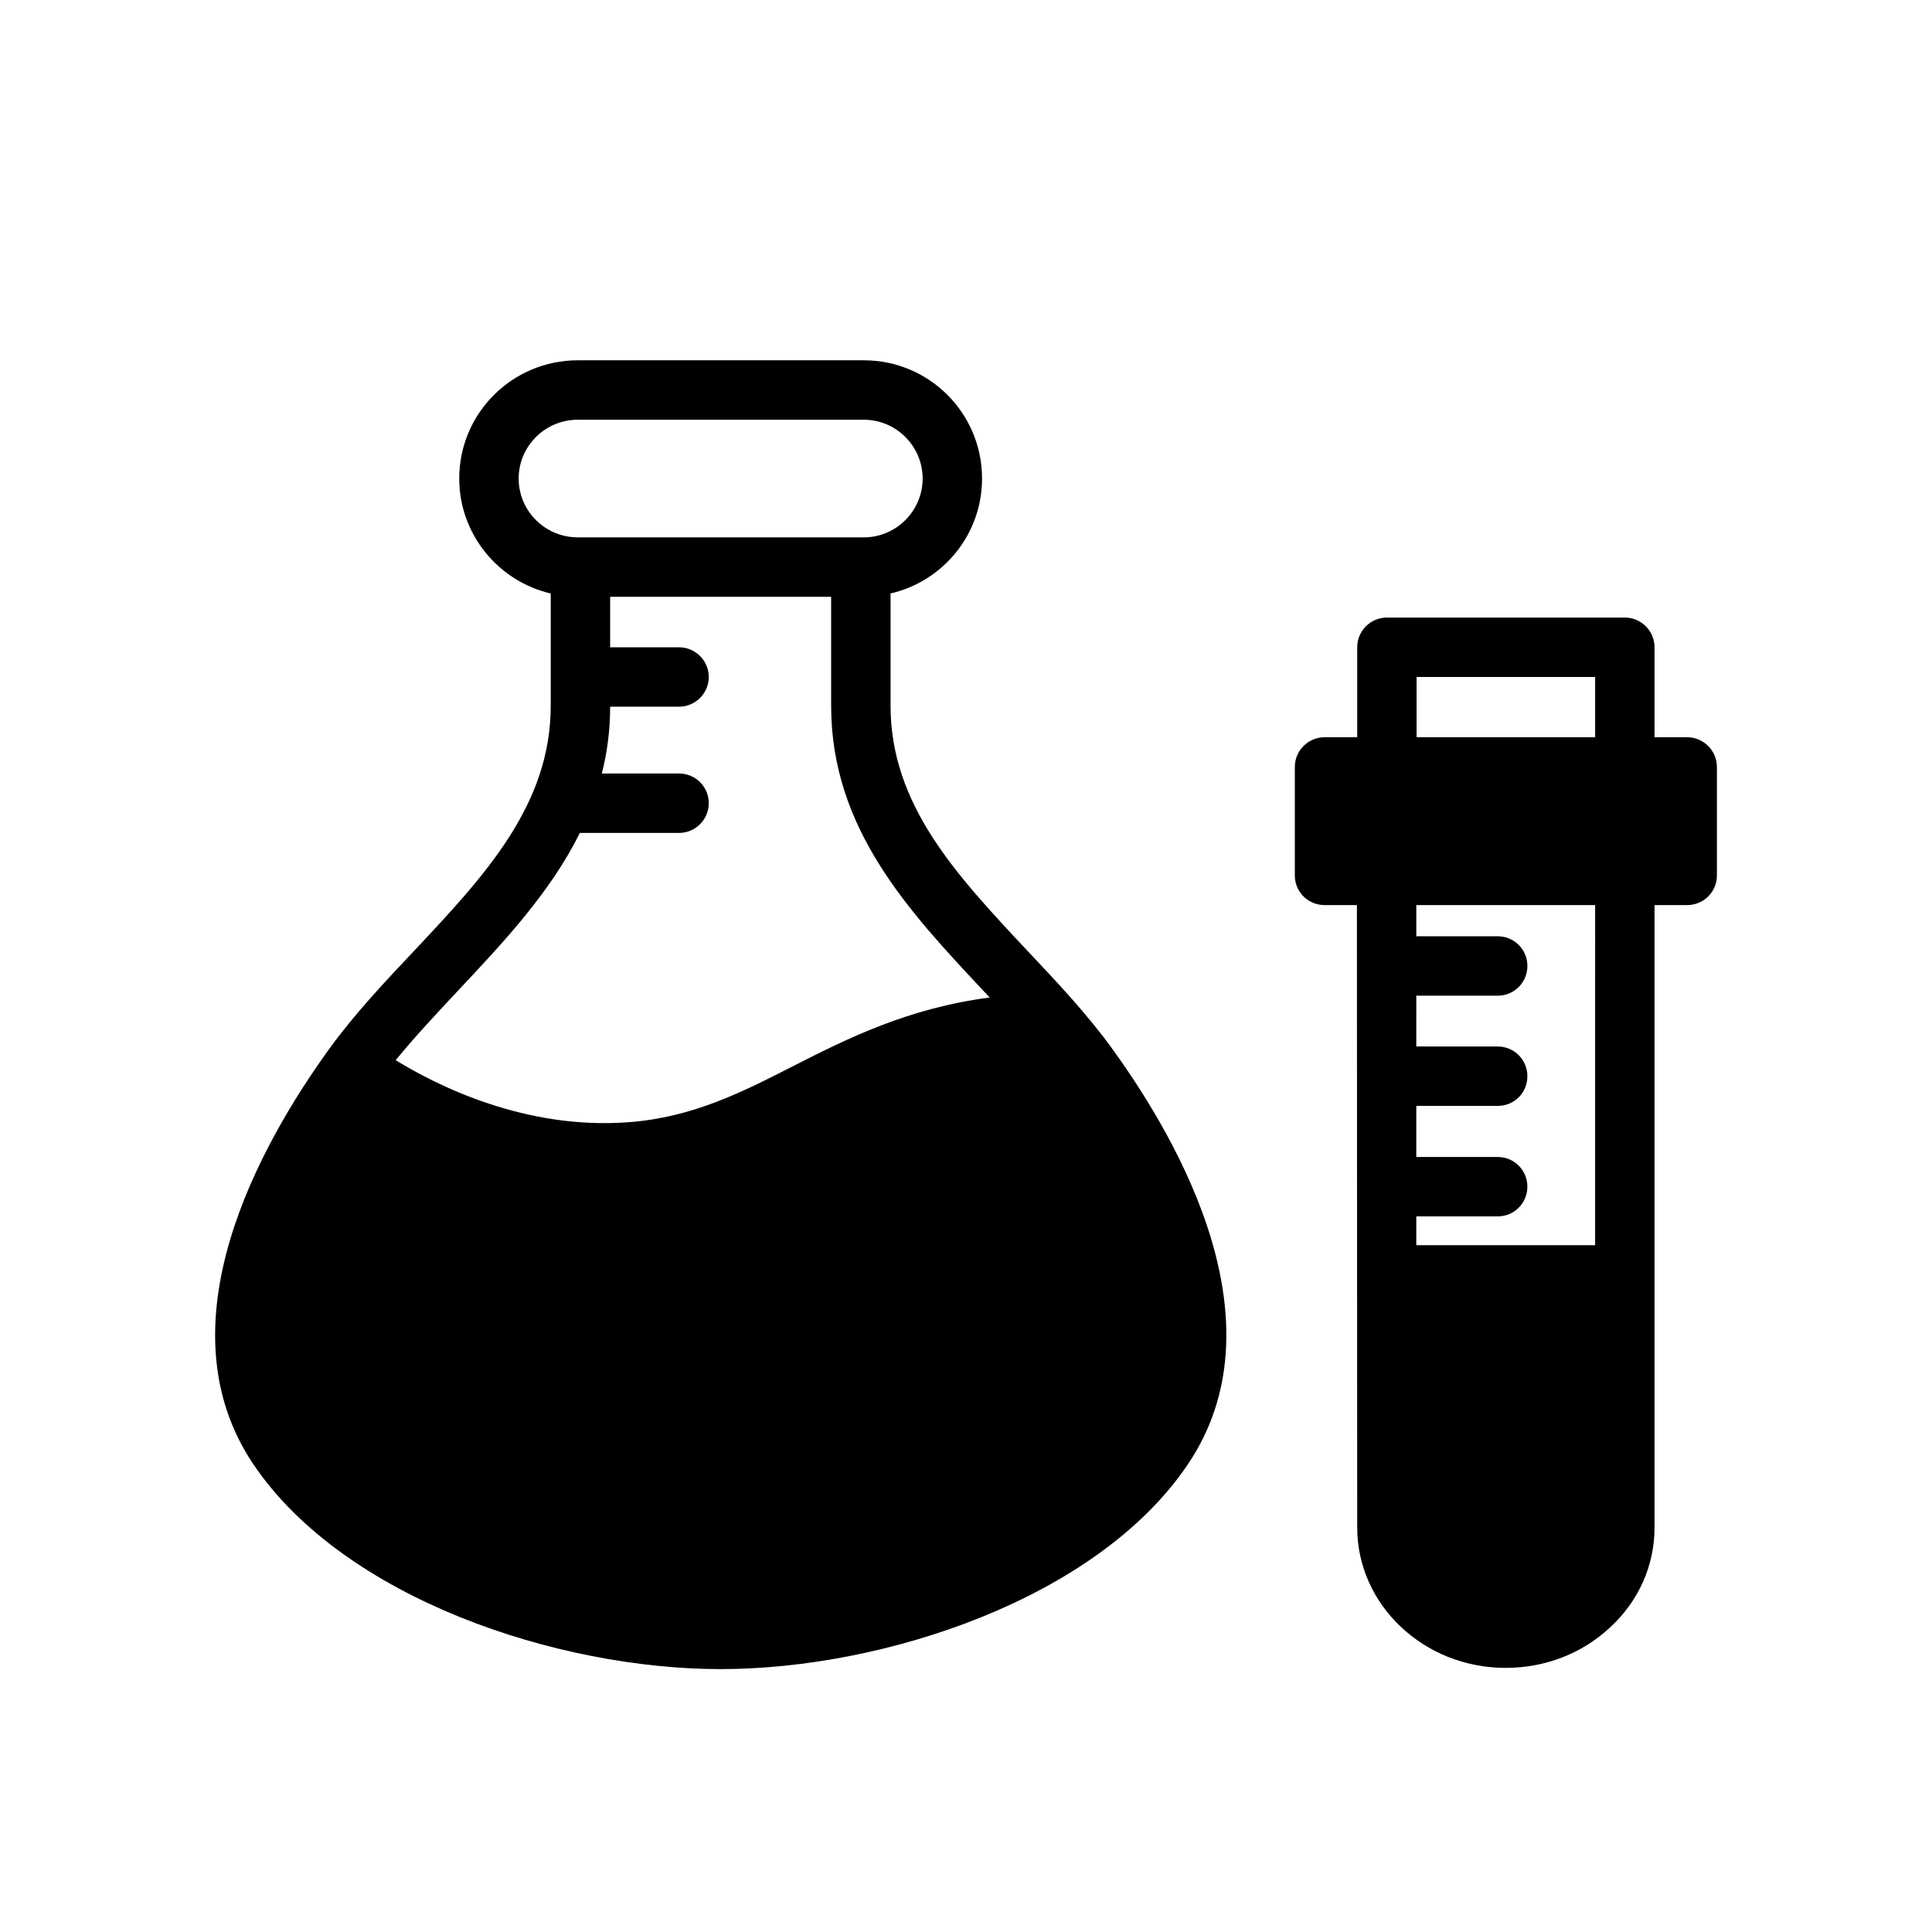
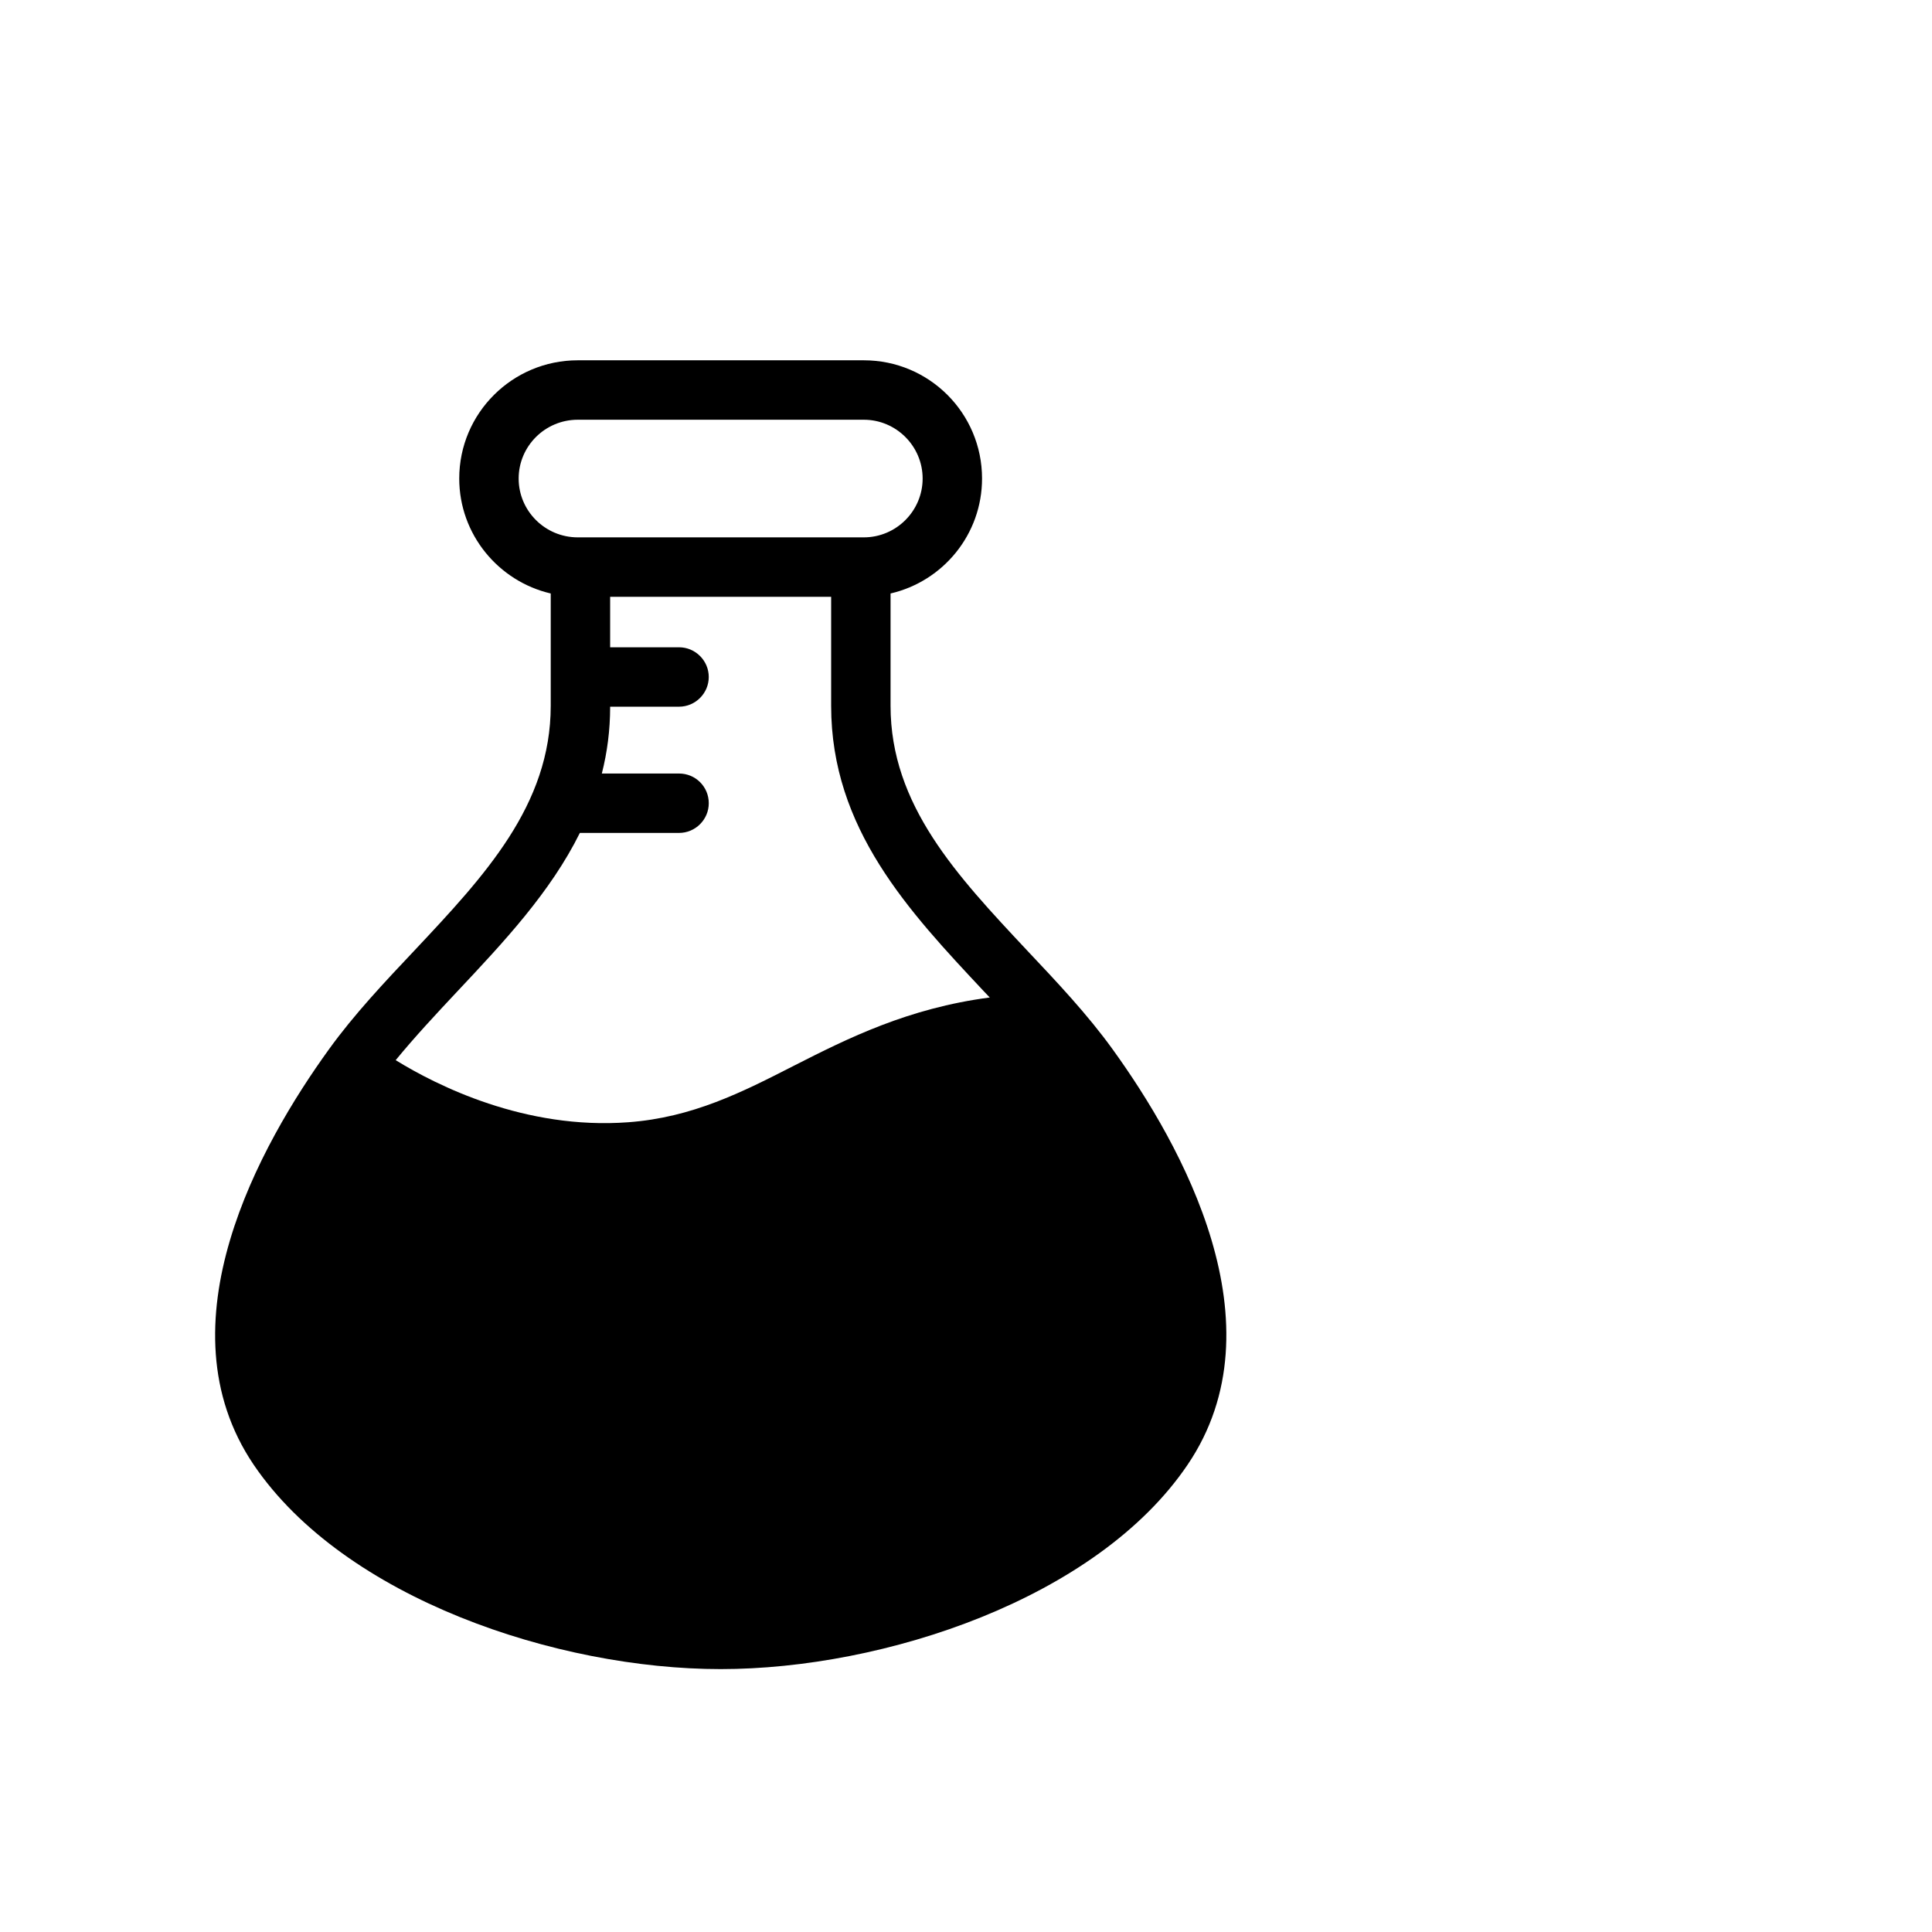
<svg xmlns="http://www.w3.org/2000/svg" fill="#000000" width="800px" height="800px" version="1.1" viewBox="144 144 512 512">
  <g>
-     <path d="m591.13 339.38h-8.66v-23.852c0-4.328-3.543-7.871-7.871-7.871h-63.055c-4.328 0-7.871 3.543-7.871 7.871v23.852h-8.66c-4.328 0-7.871 3.543-7.871 7.871v28.734c0 4.41 3.543 7.871 7.871 7.871h8.582l0.078 164.92c0 20.547 17.633 37.234 39.359 37.234 10.469 0 20.309-3.856 27.629-10.707 7.637-7.008 11.809-16.453 11.809-26.527v-164.92h8.66c4.328 0 7.871-3.465 7.871-7.871v-28.73c0-4.332-3.543-7.875-7.871-7.875zm-71.715-15.98h47.312v15.98h-47.312zm47.309 150.59h-47.391v-7.637h21.57c4.41 0 7.871-3.543 7.871-7.871s-3.465-7.871-7.871-7.871h-21.57v-13.539h21.57c4.41 0 7.871-3.465 7.871-7.871 0-4.328-3.465-7.871-7.871-7.871h-21.57l0.004-13.465h21.57c4.41 0 7.871-3.543 7.871-7.871s-3.465-7.871-7.871-7.871h-21.57v-8.266h47.391z" />
    <path d="m438.89 422.12c-6.691-9.289-14.801-17.871-22.672-26.215-18.578-19.836-36.211-38.496-36.211-64.867v-29.758c13.934-3.227 24.246-15.664 24.246-30.465 0-17.32-14.012-31.332-31.332-31.332h-75.809c-17.32 0-31.41 14.012-31.41 31.332 0 14.801 10.391 27.238 24.246 30.465v29.758c0 26.371-17.555 45.105-36.133 64.867-7.871 8.344-15.98 16.926-22.672 26.215-18.184 25.191-45.027 72.895-19.918 110.05 24.09 35.504 80.531 54.16 123.75 54.16 43.297 0 99.738-18.656 123.75-54.16 25.191-37.152-1.652-84.859-19.836-110.05zm-157.44-151.3c0-8.582 7.008-15.586 15.664-15.586h75.809c8.582 0 15.586 7.008 15.586 15.586 0 8.582-7.008 15.586-15.586 15.586h-75.809c-8.656 0-15.664-7.008-15.664-15.586zm-16.215 135.87c12.203-12.988 24.641-26.215 32.434-41.957h26.293c4.328 0 7.871-3.543 7.871-7.871 0-4.41-3.543-7.871-7.871-7.871h-20.469c1.418-5.59 2.203-11.414 2.203-17.711h18.262c4.328 0 7.871-3.543 7.871-7.871s-3.543-7.871-7.871-7.871h-18.262v-13.383h58.566v28.891c0 32.59 20.625 54.473 40.461 75.648 0.551 0.551 1.023 1.102 1.574 1.652-21.648 2.832-37.551 10.785-51.797 18.027-13.855 7.086-27 13.777-44.004 15.035-27.395 2.047-50.773-9.762-61.637-16.453 5.039-6.144 10.547-12.047 16.375-18.266z" />
  </g>
</svg>